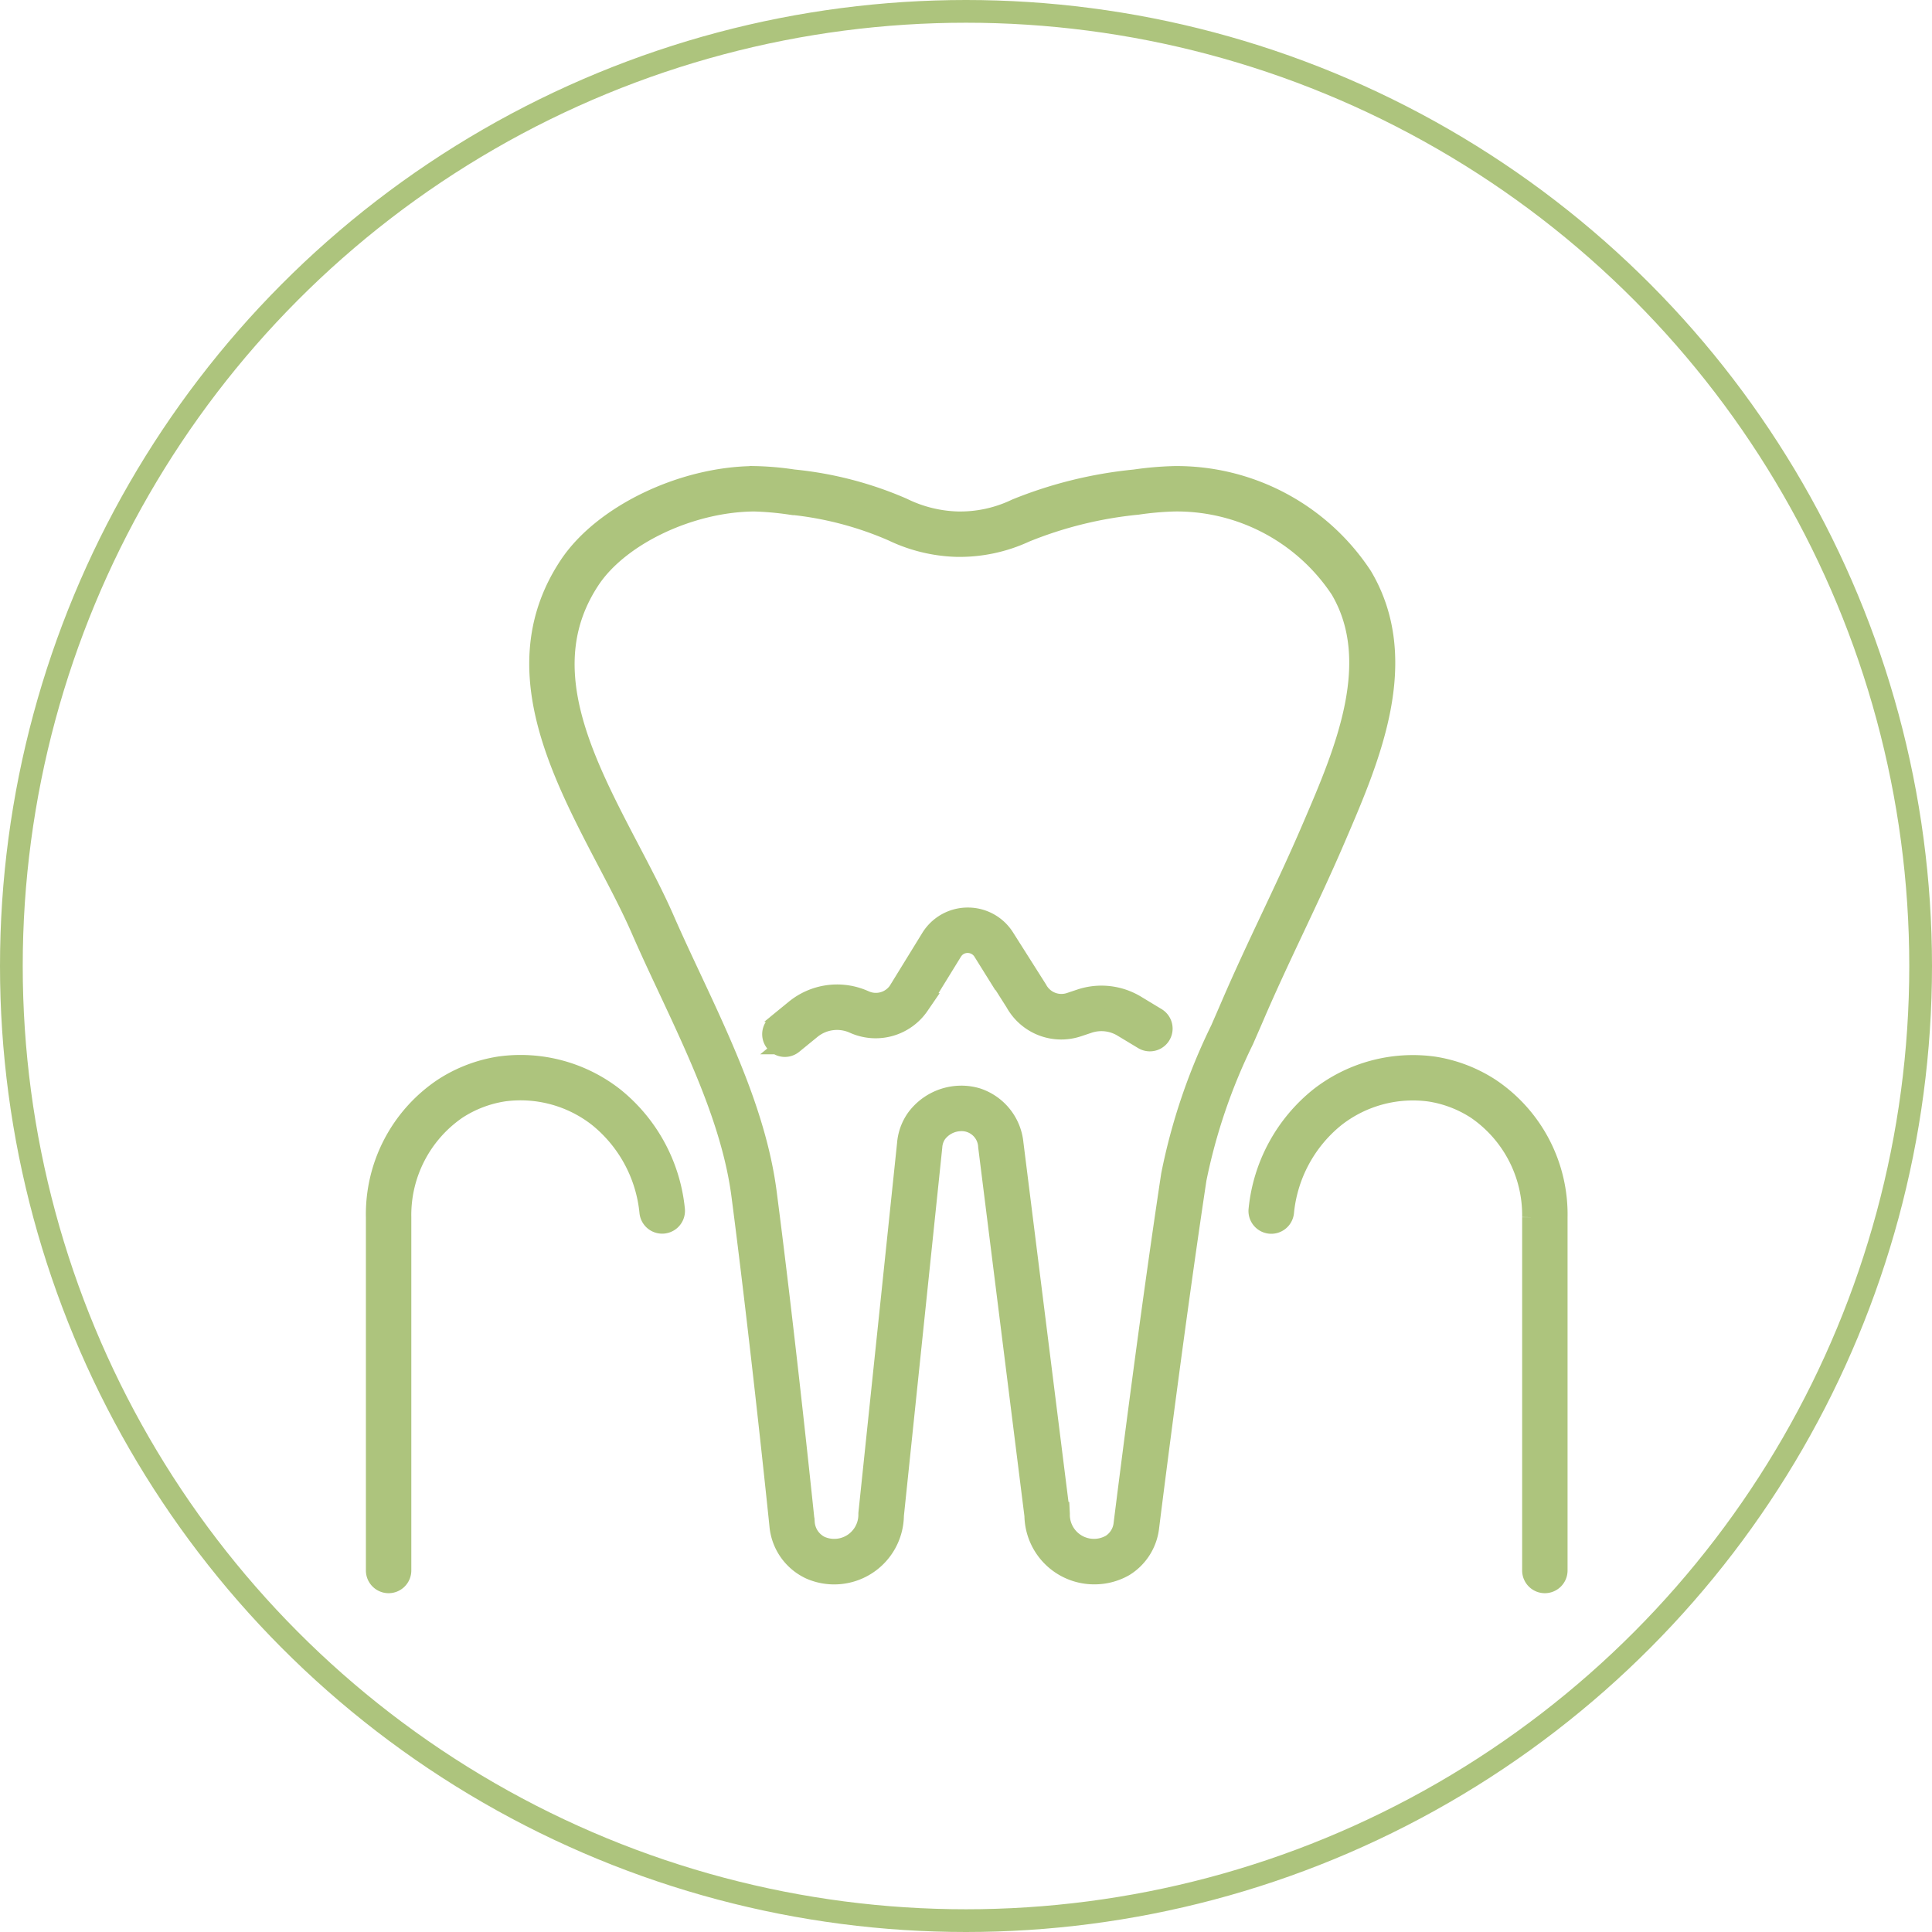
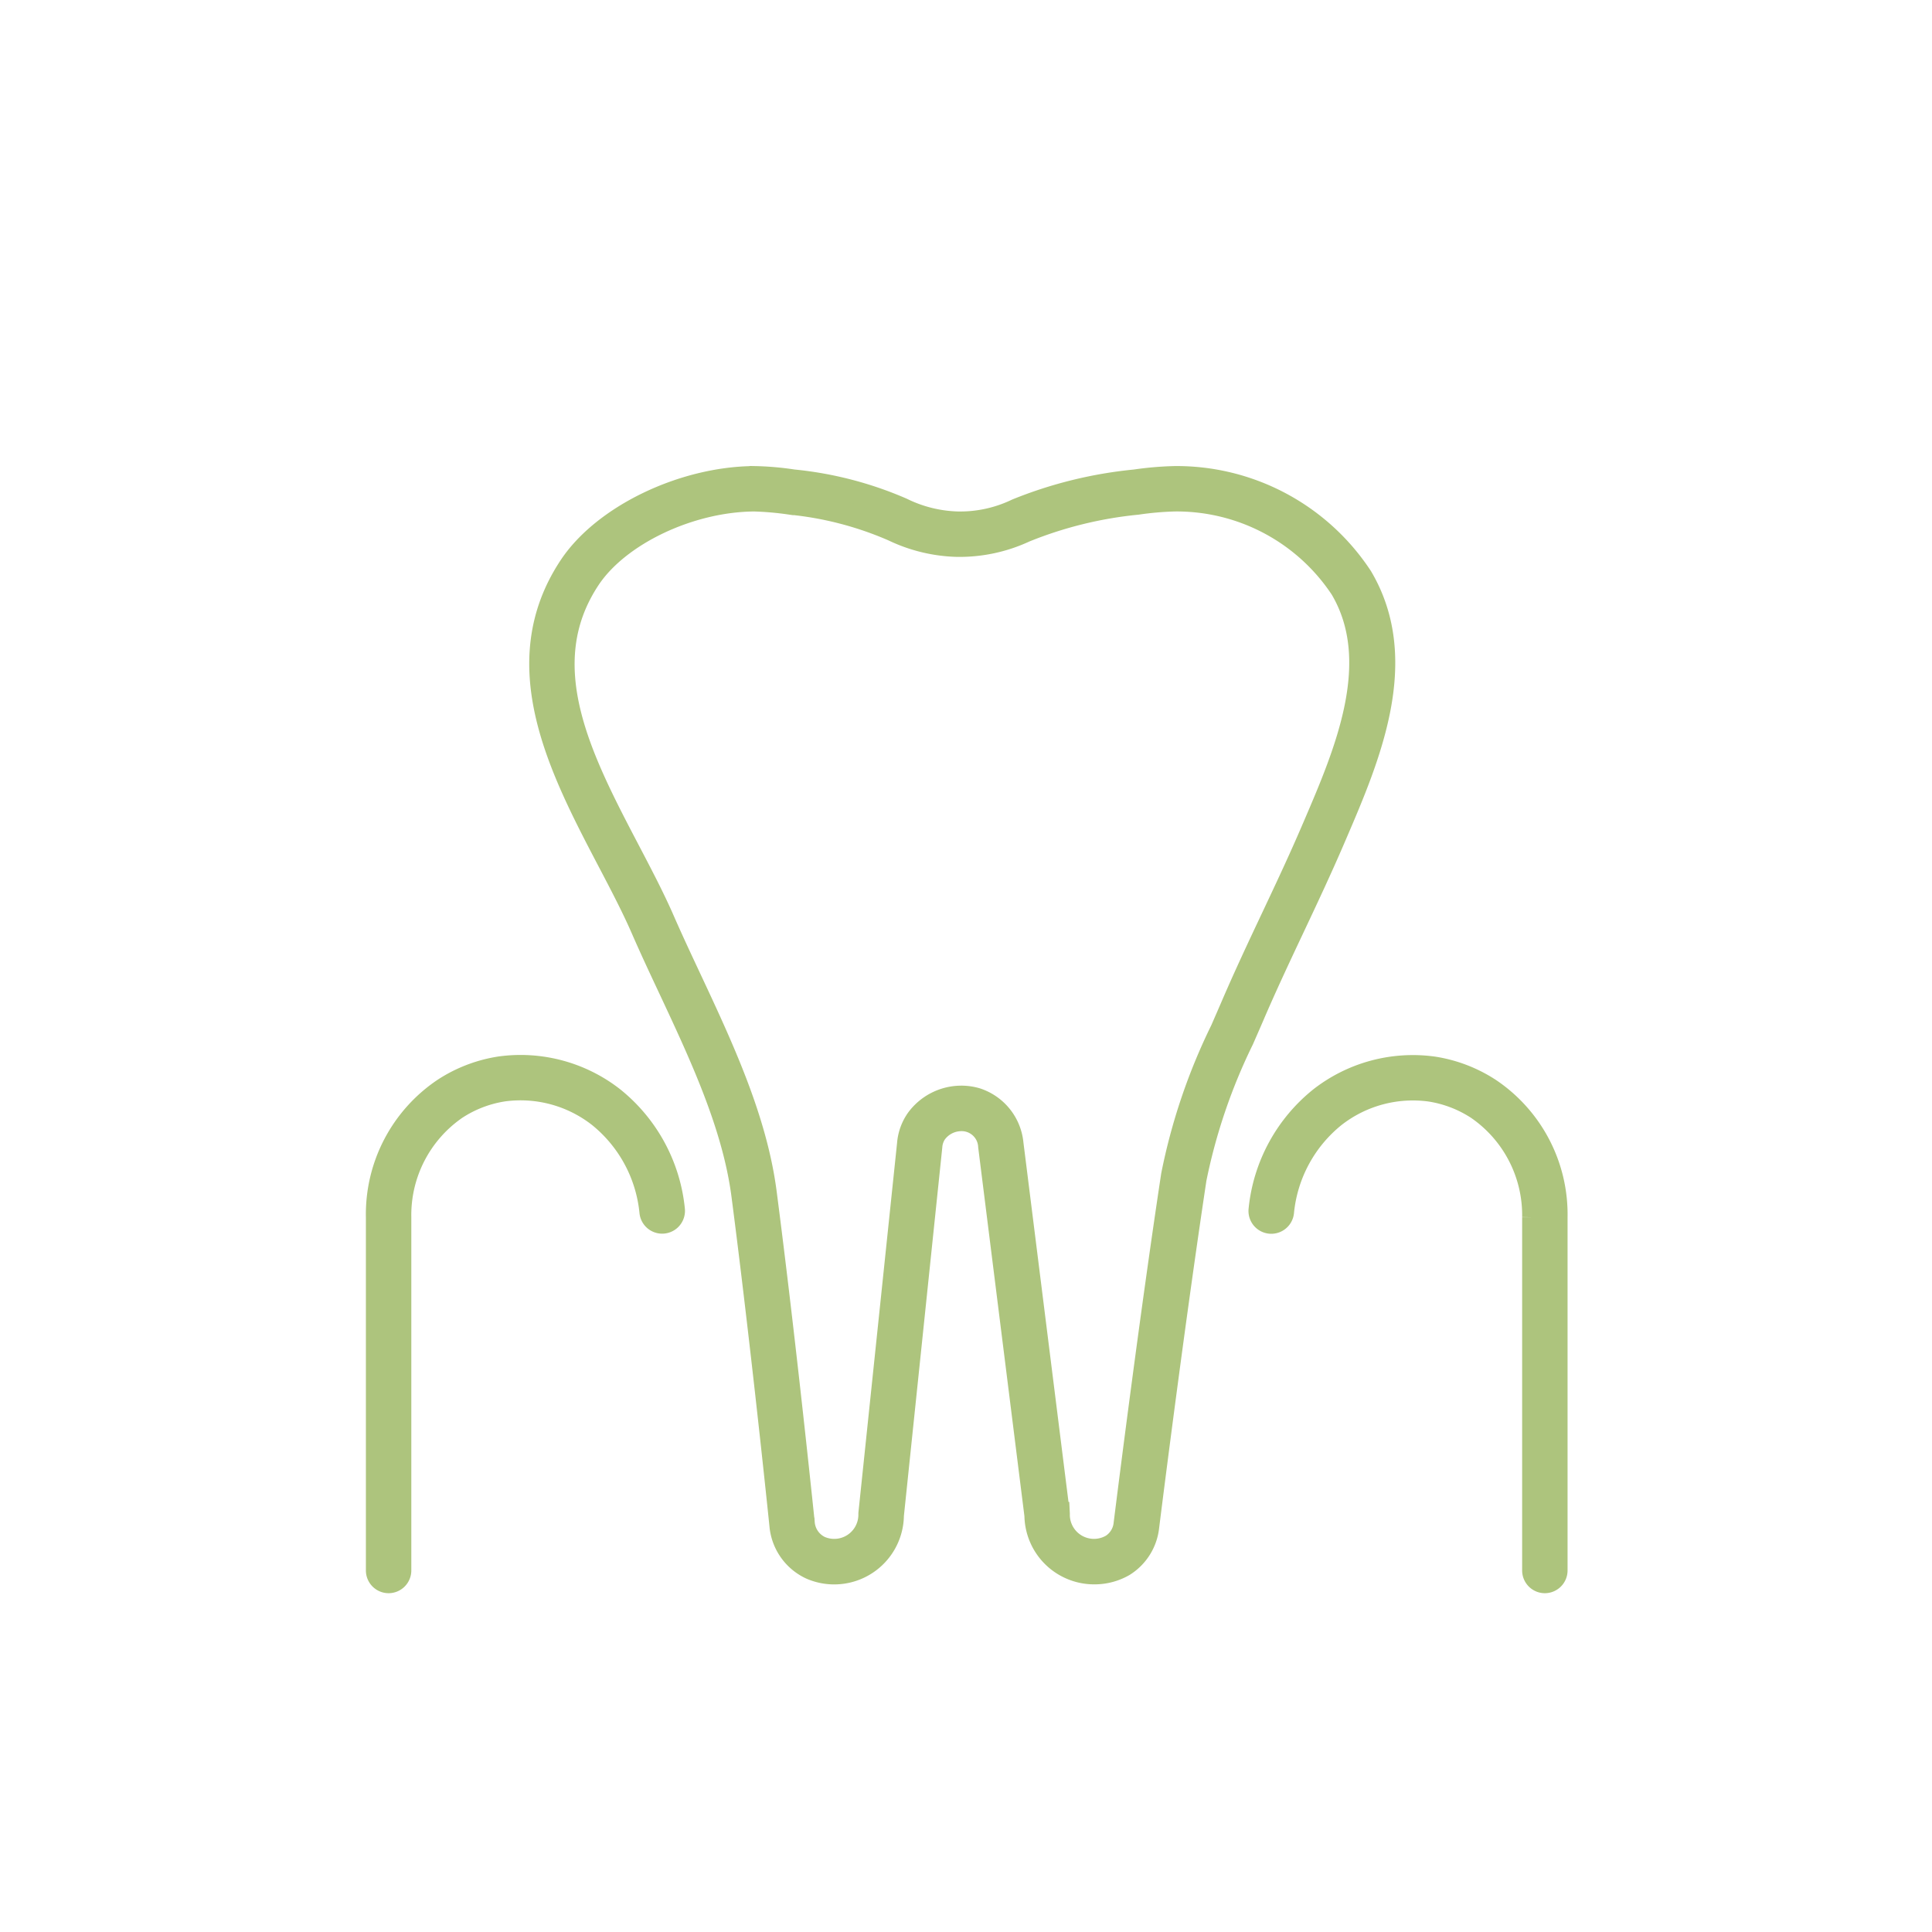
<svg xmlns="http://www.w3.org/2000/svg" width="85" height="85" viewBox="0 0 85 85">
  <g id="Group_1896" data-name="Group 1896" transform="translate(-790 -331)">
    <g id="Ellipse_36" data-name="Ellipse 36" transform="translate(790 331)" fill="none" stroke="#adc47d" stroke-width="1">
      <circle cx="42.5" cy="42.5" r="42.5" stroke="none" />
-       <circle cx="42.5" cy="42.5" r="42" fill="none" />
    </g>
    <g id="Group_1777" data-name="Group 1777" transform="translate(-133.498 14.574)">
      <g id="Group_1776" data-name="Group 1776" transform="translate(940.095 337.426)">
        <g id="Group_1772" data-name="Group 1772" transform="translate(7.184)">
          <g id="Group_1771" data-name="Group 1771" transform="translate(0 0)">
            <path id="Path_862" data-name="Path 862" d="M844.867,4787.335a2.568,2.568,0,0,1-2.565-2.532l-2.035-16.235a1.228,1.228,0,0,0-1.292-1.171,1.41,1.41,0,0,0-1.077.57,1.2,1.2,0,0,0-.207.6L836,4784.8a2.567,2.567,0,0,1-3.578,2.33,2.3,2.3,0,0,1-1.34-1.9c-.2-1.948-.923-8.753-1.671-14.509-.4-3.076-1.842-6.154-3.236-9.13-.422-.9-.821-1.752-1.193-2.607-.41-.938-.922-1.918-1.466-2.955-2.132-4.069-4.548-8.682-1.7-12.979,1.465-2.21,4.946-3.893,8.1-3.915a12.907,12.907,0,0,1,1.673.142l.061.008a15.89,15.89,0,0,1,4.766,1.24,5.91,5.91,0,0,0,2.431.607,5.742,5.742,0,0,0,2.617-.566,18.666,18.666,0,0,1,5.2-1.281,14.561,14.561,0,0,1,1.742-.15,9.722,9.722,0,0,1,8.215,4.38c2.168,3.659.338,7.922-1.133,11.348l-.075.174c-.565,1.316-1.183,2.629-1.782,3.9s-1.216,2.581-1.776,3.888c-.146.342-.3.687-.45,1.034a25.314,25.314,0,0,0-2.089,6.133c-.9,5.965-1.822,13.215-2.083,15.3a2.285,2.285,0,0,1-1.069,1.705A2.573,2.573,0,0,1,844.867,4787.335Zm-5.844-20.941a2.35,2.35,0,0,1,.663.094,2.285,2.285,0,0,1,1.575,1.955l2.039,16.265a.563.563,0,0,1,0,.062,1.562,1.562,0,0,0,2.349,1.351,1.278,1.278,0,0,0,.578-.962c.261-2.083,1.181-9.346,2.087-15.322a26.01,26.01,0,0,1,2.161-6.384c.151-.346.3-.688.447-1.028.567-1.323,1.189-2.644,1.79-3.919s1.21-2.568,1.767-3.869l.075-.174c1.381-3.217,3.1-7.221,1.191-10.441a8.688,8.688,0,0,0-7.353-3.889,13.83,13.83,0,0,0-1.623.143,17.743,17.743,0,0,0-4.951,1.22,6.814,6.814,0,0,1-3.006.634,6.919,6.919,0,0,1-2.791-.683,14.953,14.953,0,0,0-4.5-1.171l-.061-.009a13.574,13.574,0,0,0-1.544-.134c-2.846.019-5.971,1.508-7.268,3.464-2.522,3.806-.35,7.952,1.75,11.961.552,1.054,1.073,2.048,1.5,3.021.367.841.763,1.687,1.182,2.581,1.427,3.046,2.9,6.2,3.323,9.427.75,5.768,1.471,12.583,1.674,14.534a1.3,1.3,0,0,0,.739,1.086,1.563,1.563,0,0,0,2.181-1.437c0-.017,0-.035,0-.052l1.7-16.255a2.174,2.174,0,0,1,.4-1.1,2.411,2.411,0,0,1,1.841-.967Z" transform="translate(-820.513 -4739.13)" fill="#adc47d" stroke="#adc47d" stroke-width="1" />
          </g>
        </g>
        <g id="Group_1773" data-name="Group 1773" transform="translate(17.436 19.427)">
-           <path id="Path_863" data-name="Path 863" d="M851.7,4802.849a.5.5,0,0,1-.317-.889l.8-.653a2.859,2.859,0,0,1,2.937-.415l.091.039a1.253,1.253,0,0,0,1.515-.435l1.439-2.338a1.845,1.845,0,0,1,1.568-.882h.012a1.845,1.845,0,0,1,1.567.863l1.439,2.271a1.258,1.258,0,0,0,1.5.605l.464-.155a2.866,2.866,0,0,1,2.389.264l.908.549a.5.5,0,1,1-.518.858l-.909-.548a1.859,1.859,0,0,0-1.554-.172l-.464.155a2.251,2.251,0,0,1-2.683-1.046l-1.424-2.245a.85.85,0,0,0-.726-.4.839.839,0,0,0-.721.406l-1.454,2.361a2.265,2.265,0,0,1-2.747.809l-.09-.039a1.859,1.859,0,0,0-1.91.269l-.8.653A.5.5,0,0,1,851.7,4802.849Z" transform="translate(-851.197 -4797.275)" fill="#adc47d" stroke="#adc47d" stroke-width="1" />
-         </g>
+           </g>
        <g id="Group_1774" data-name="Group 1774" transform="translate(0 25.906)">
          <path id="Path_864" data-name="Path 864" d="M799.513,4839.355a.5.5,0,0,1-.5-.5v-15.54a6.622,6.622,0,0,1,2.925-5.628,6.258,6.258,0,0,1,2.484-.951,6.614,6.614,0,0,1,4.968,1.341,7.2,7.2,0,0,1,2.658,4.9.5.5,0,1,1-1,.114,6.191,6.191,0,0,0-2.271-4.223,5.6,5.6,0,0,0-4.209-1.146,5.273,5.273,0,0,0-2.089.8,5.7,5.7,0,0,0-2.468,4.787v15.54A.5.5,0,0,1,799.513,4839.355Z" transform="translate(-799.012 -4816.667)" fill="#adc47d" stroke="#adc47d" stroke-width="1" />
        </g>
        <g id="Group_1775" data-name="Group 1775" transform="translate(38.834 25.906)">
          <path id="Path_865" data-name="Path 865" d="M927.778,4839.356a.5.5,0,0,1-.5-.5v-15.541a5.7,5.7,0,0,0-2.468-4.787,5.279,5.279,0,0,0-2.089-.8,5.6,5.6,0,0,0-4.209,1.146,6.187,6.187,0,0,0-2.271,4.223.5.5,0,1,1-1-.114,7.194,7.194,0,0,1,2.657-4.9,6.617,6.617,0,0,1,4.968-1.341,6.262,6.262,0,0,1,2.484.951,6.622,6.622,0,0,1,2.926,5.627v15.541A.5.5,0,0,1,927.778,4839.356Z" transform="translate(-915.241 -4816.668)" fill="#adc47d" stroke="#adc47d" stroke-width="1" />
        </g>
      </g>
    </g>
  </g>
</svg>